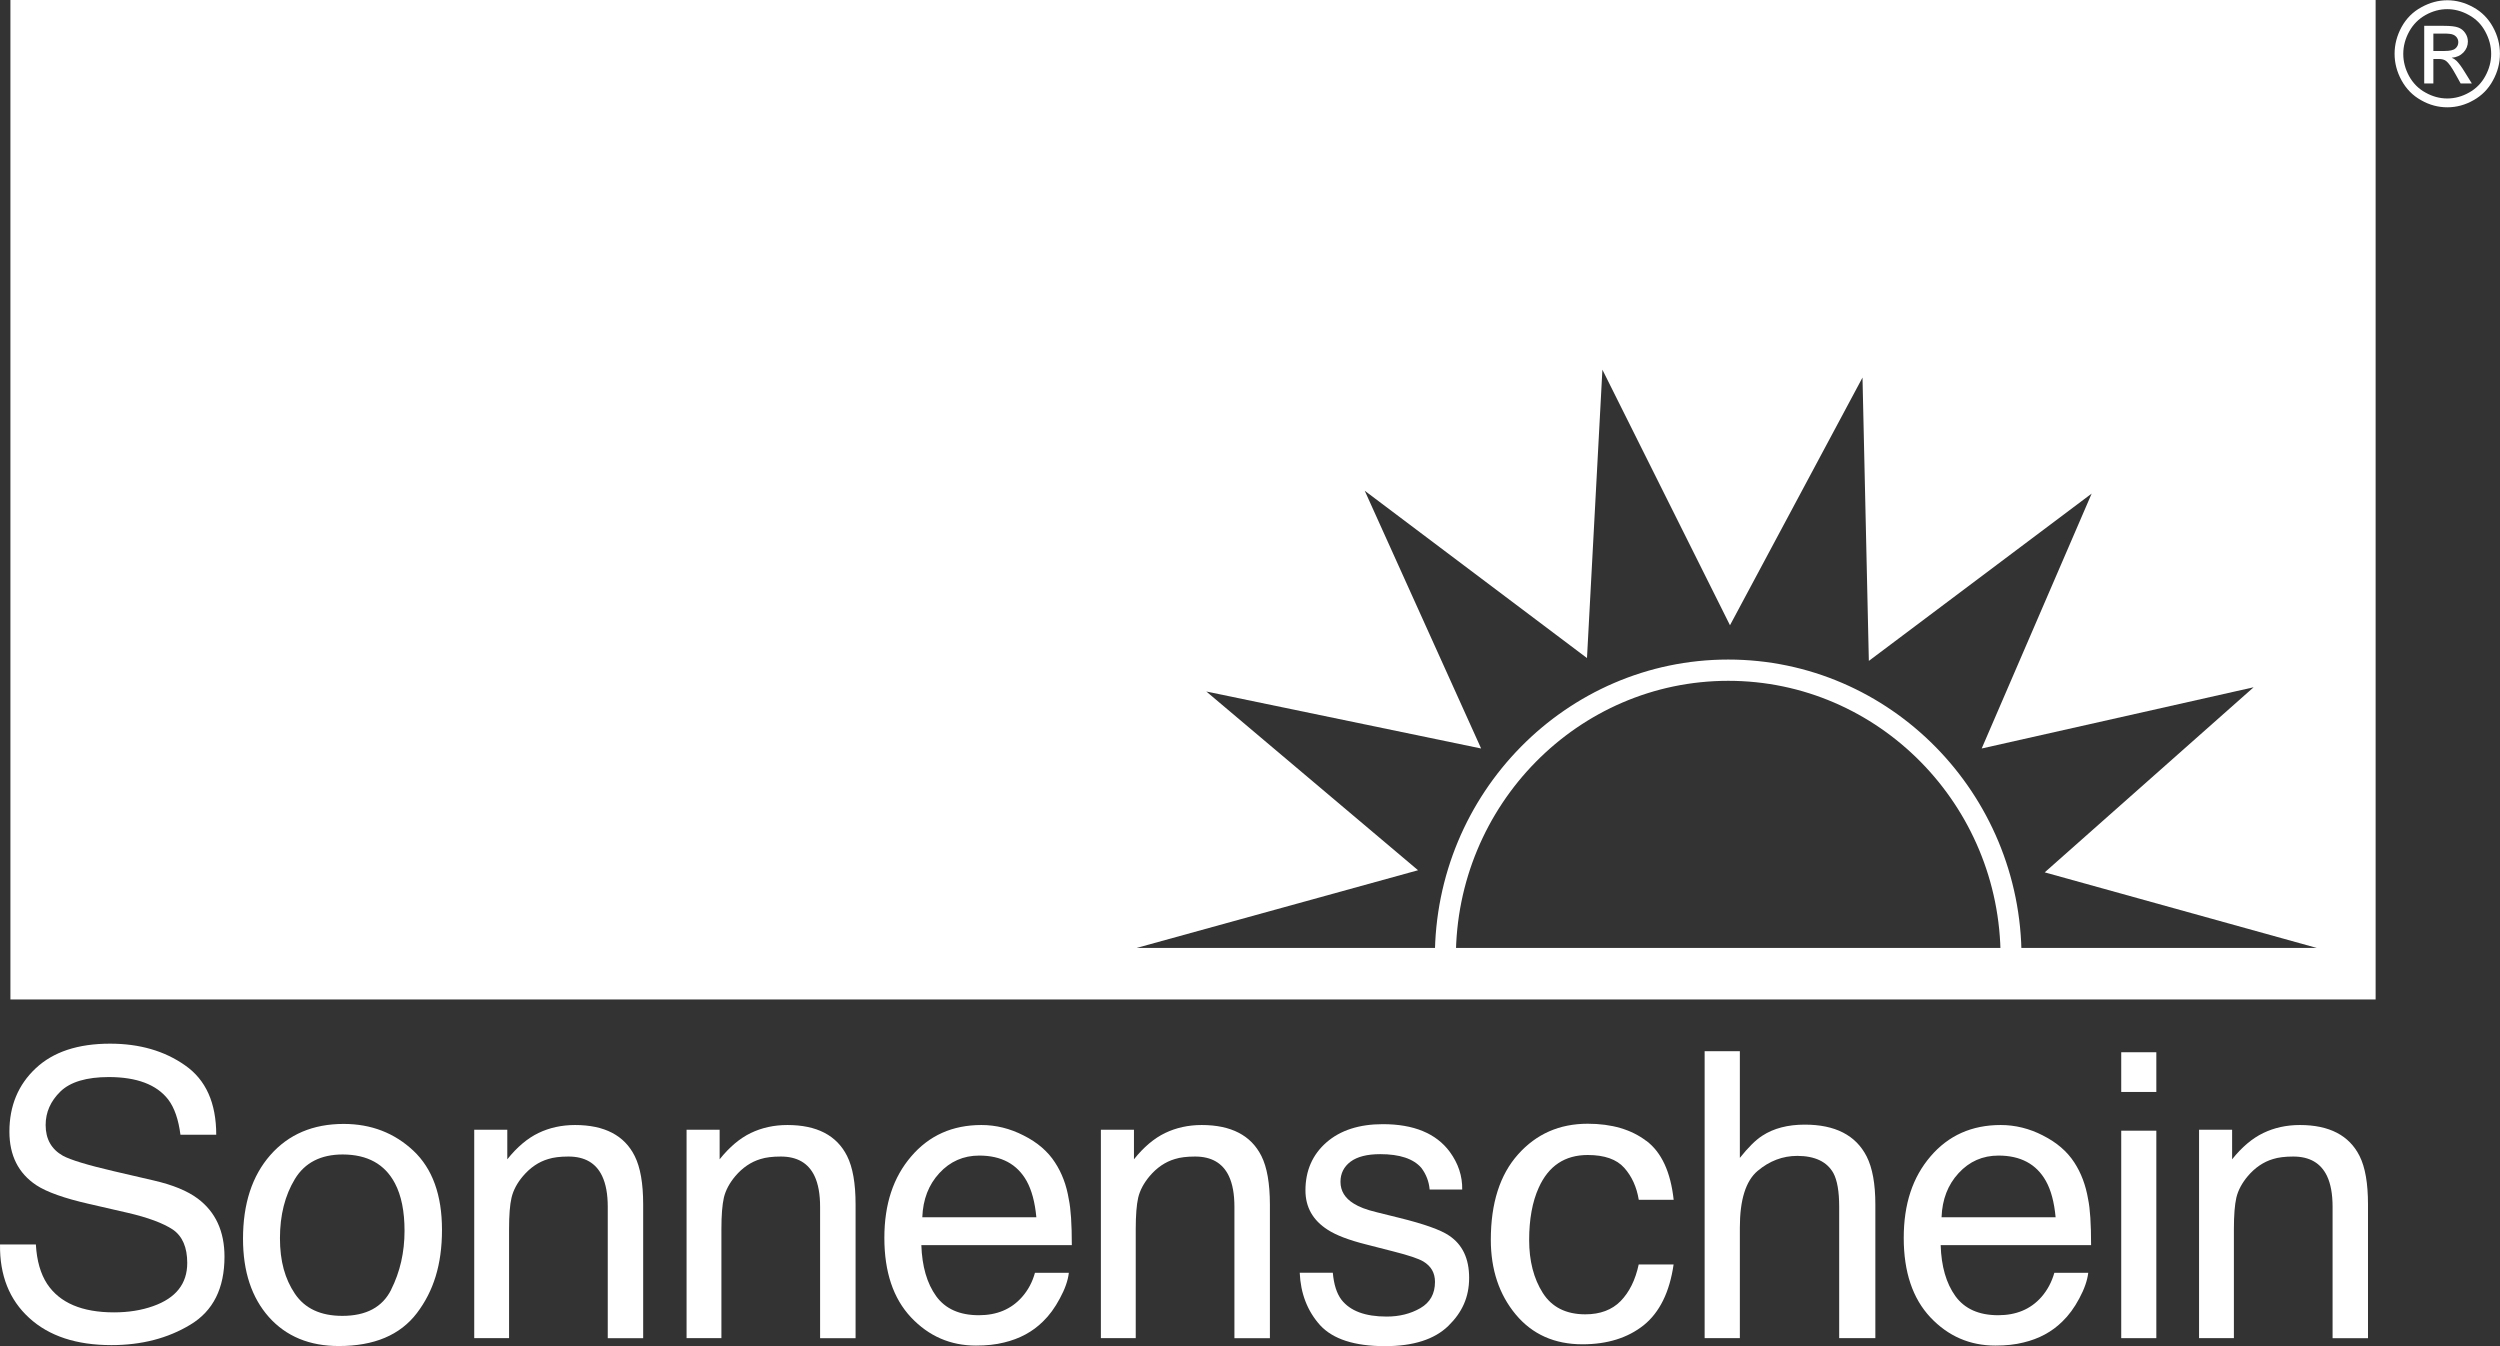
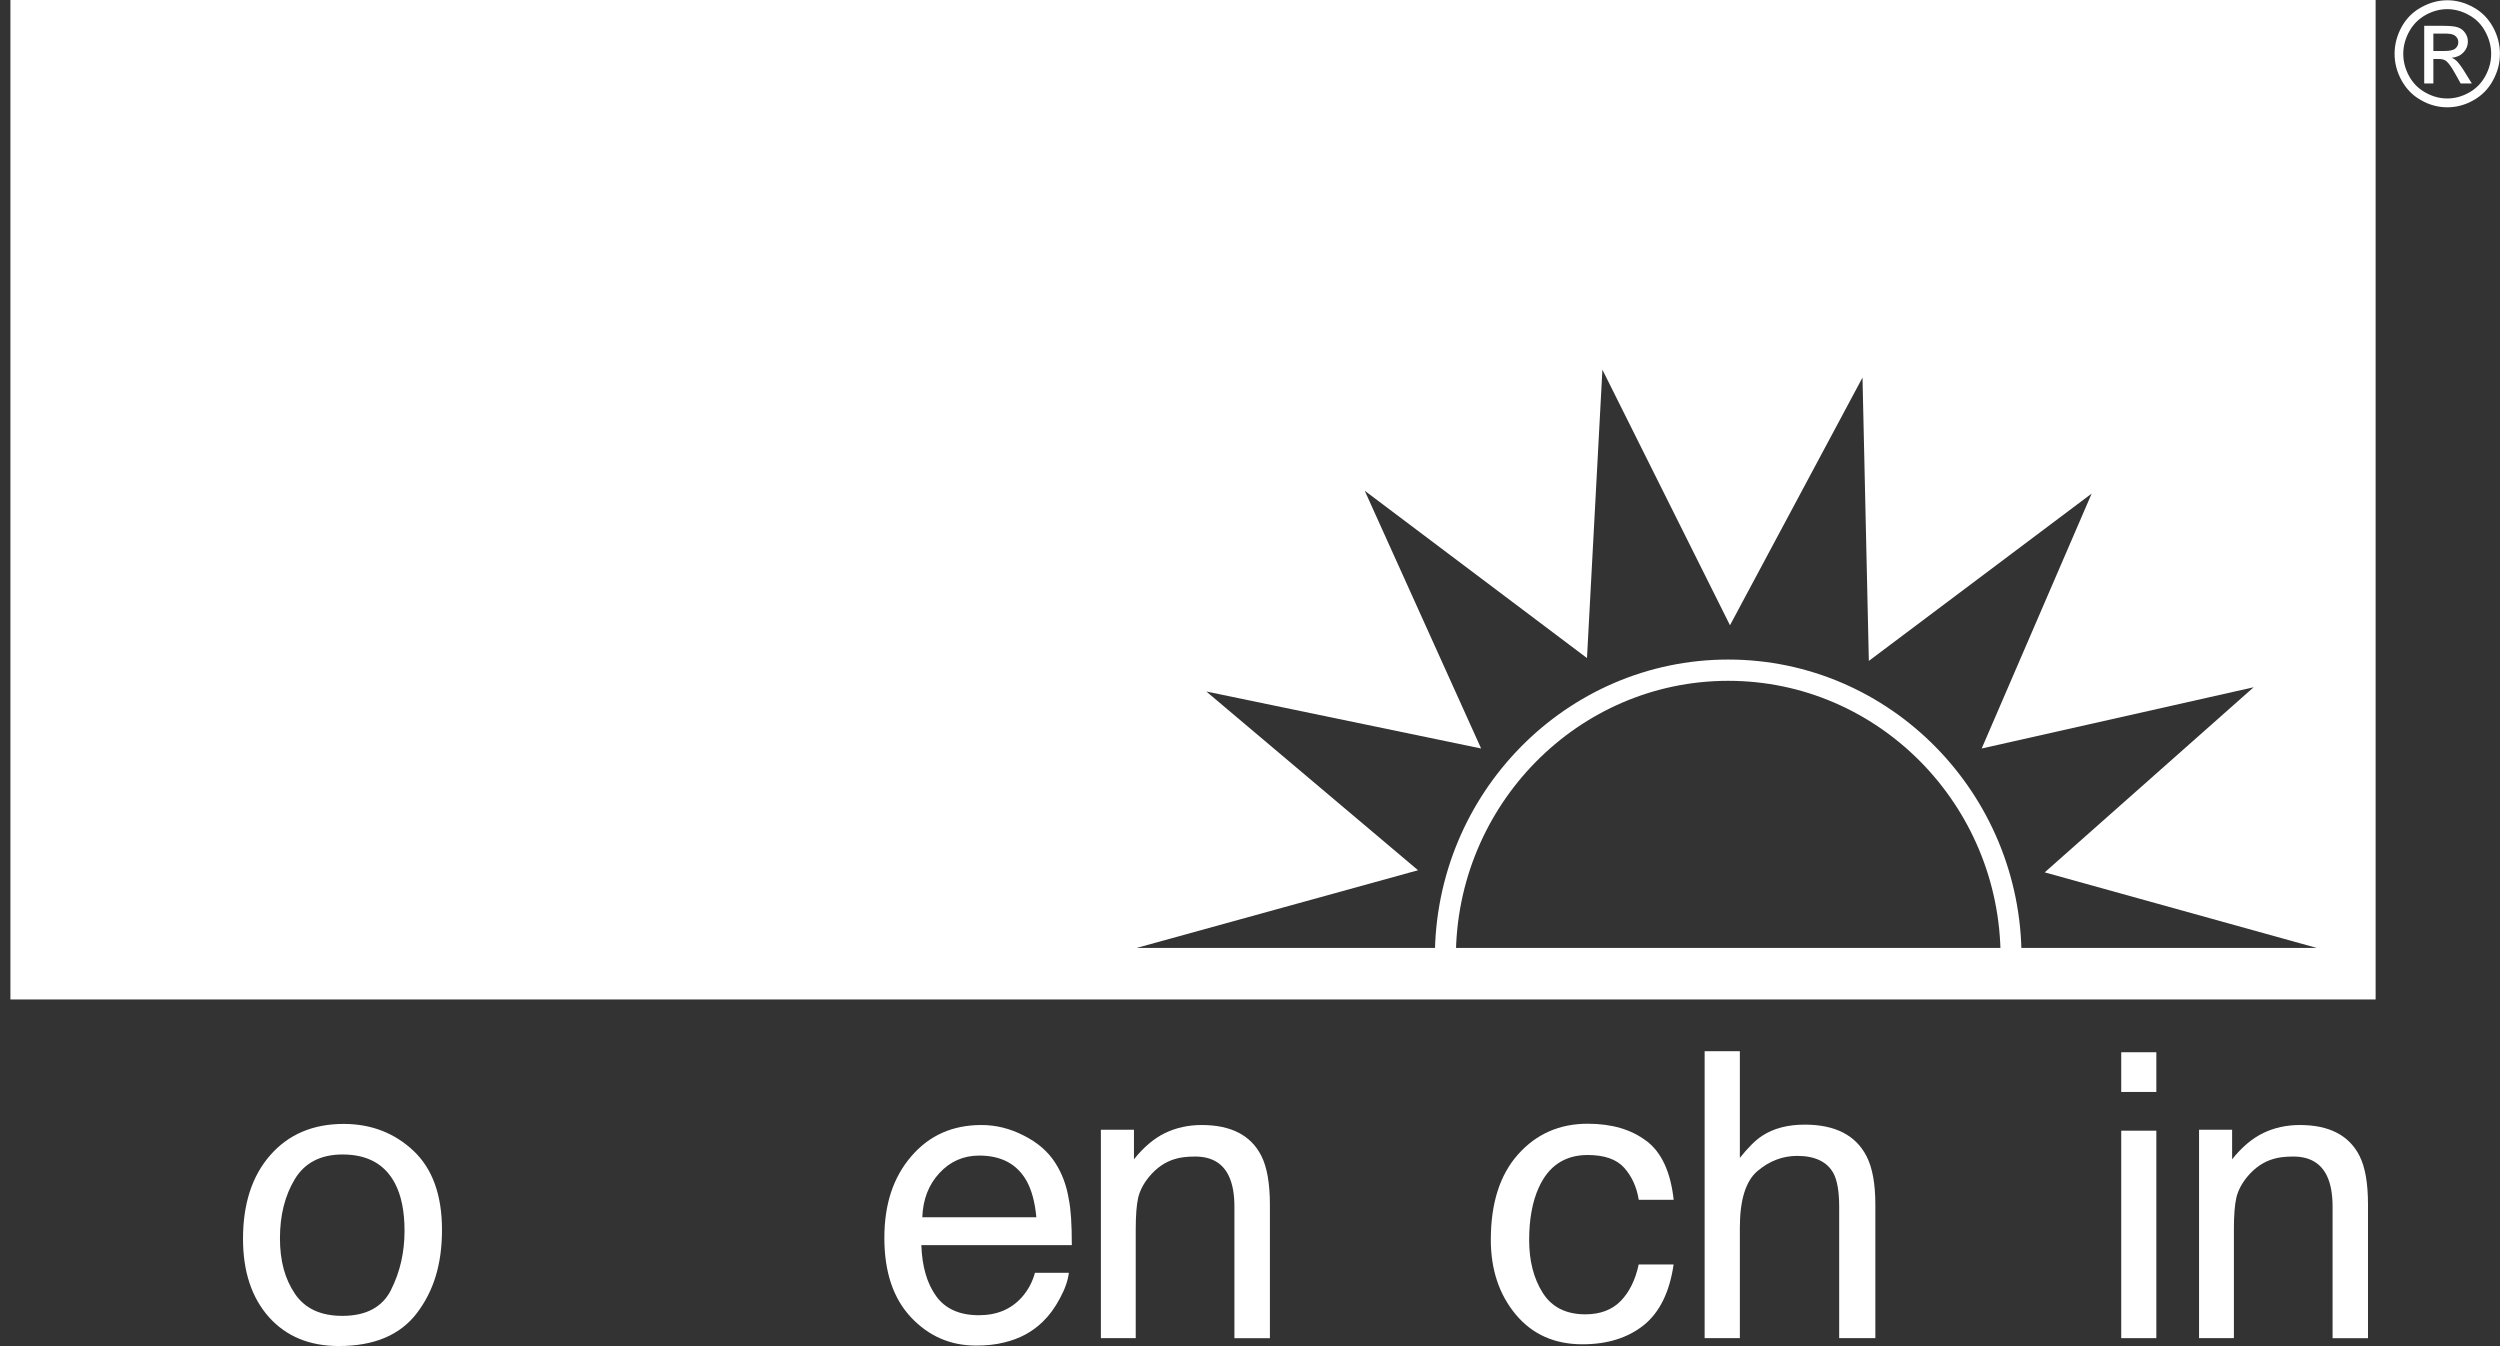
<svg xmlns="http://www.w3.org/2000/svg" width="156" height="84" viewBox="0 0 156 84" fill="none">
  <rect x="0" y="0" width="156" height="84" fill="#333333" stroke="none" />
  <g clip-path="url(#clip0_2_2038)">
-     <path fill-rule="evenodd" clip-rule="evenodd" d="M2.238 77.653C2.294 78.666 2.531 79.487 2.943 80.118C3.731 81.301 5.121 81.892 7.117 81.892C8.012 81.892 8.824 81.763 9.557 81.502C10.979 80.999 11.684 80.102 11.684 78.807C11.684 77.838 11.386 77.142 10.789 76.728C10.183 76.326 9.236 75.972 7.945 75.674L5.565 75.127C4.008 74.773 2.908 74.379 2.262 73.953C1.141 73.205 0.587 72.095 0.587 70.611C0.587 69.01 1.133 67.691 2.226 66.665C3.319 65.636 4.864 65.125 6.868 65.125C8.709 65.125 10.27 65.575 11.557 66.484C12.848 67.385 13.493 68.825 13.493 70.808H11.26C11.137 69.855 10.884 69.119 10.495 68.608C9.771 67.675 8.535 67.212 6.797 67.208C5.391 67.208 4.385 67.514 3.771 68.109C3.157 68.709 2.848 69.404 2.848 70.201C2.848 71.077 3.209 71.713 3.925 72.119C4.397 72.376 5.462 72.702 7.121 73.088L9.581 73.659C10.773 73.933 11.688 74.307 12.337 74.79C13.45 75.622 14.008 76.833 14.008 78.417C14.008 80.392 13.299 81.808 11.878 82.66C10.472 83.513 8.824 83.935 6.951 83.935C4.769 83.935 3.058 83.372 1.822 82.238C0.583 81.108 -0.023 79.584 0.001 77.653H2.234H2.238Z" fill="white" />
    <path fill-rule="evenodd" clip-rule="evenodd" d="M24.407 80.473C24.962 79.371 25.243 78.148 25.243 76.805C25.243 75.586 25.045 74.601 24.645 73.841C24.015 72.642 22.93 72.043 21.386 72.039C20.019 72.039 19.021 72.55 18.4 73.572C17.782 74.593 17.469 75.824 17.469 77.263C17.469 78.703 17.782 79.805 18.4 80.726C19.021 81.651 20.008 82.11 21.362 82.11C22.851 82.11 23.865 81.567 24.411 80.473H24.407ZM25.801 71.81C26.985 72.928 27.58 74.569 27.58 76.741C27.58 78.912 27.053 80.57 26.011 81.941C24.966 83.312 23.342 83.992 21.144 83.992C19.311 83.992 17.861 83.393 16.78 82.186C15.703 80.972 15.164 79.347 15.164 77.3C15.164 75.116 15.73 73.374 16.867 72.079C18.004 70.784 19.528 70.133 21.445 70.133C23.164 70.133 24.613 70.696 25.801 71.81Z" fill="white" />
-     <path fill-rule="evenodd" clip-rule="evenodd" d="M29.588 70.495H31.655V72.341C32.265 71.577 32.914 71.03 33.6 70.7C34.285 70.37 35.045 70.201 35.885 70.201C37.718 70.201 38.962 70.849 39.603 72.132C39.96 72.84 40.134 73.849 40.134 75.156V83.505H37.924V75.305C37.924 74.513 37.806 73.873 37.572 73.382C37.188 72.574 36.487 72.168 35.473 72.168C34.958 72.168 34.534 72.22 34.206 72.325C33.608 72.502 33.085 72.86 32.633 73.391C32.269 73.821 32.031 74.267 31.921 74.73C31.814 75.18 31.766 75.836 31.766 76.684V83.501H29.592V70.491L29.588 70.495Z" fill="white" />
    <path fill-rule="evenodd" clip-rule="evenodd" d="M63.88 70.857C64.736 71.287 65.385 71.846 65.829 72.534C66.26 73.189 66.55 73.954 66.692 74.83C66.819 75.425 66.882 76.383 66.882 77.698H57.492C57.536 79.017 57.841 80.079 58.415 80.879C58.989 81.671 59.877 82.07 61.081 82.07C62.205 82.07 63.1 81.696 63.77 80.939C64.154 80.505 64.423 79.998 64.581 79.423H66.696C66.641 79.902 66.455 80.437 66.134 81.024C65.825 81.607 65.472 82.086 65.084 82.46C64.431 83.107 63.619 83.542 62.657 83.771C62.138 83.904 61.552 83.964 60.898 83.964C59.302 83.964 57.956 83.377 56.847 82.202C55.738 81.02 55.184 79.367 55.184 77.247C55.184 75.128 55.742 73.463 56.859 72.16C57.976 70.853 59.433 70.201 61.239 70.201C62.146 70.201 63.029 70.418 63.88 70.857ZM64.668 75.956C64.581 75.011 64.375 74.255 64.059 73.688C63.468 72.638 62.482 72.108 61.104 72.108C60.118 72.108 59.286 72.474 58.617 73.201C57.948 73.925 57.592 74.842 57.552 75.956H64.668Z" fill="white" />
-     <path fill-rule="evenodd" clip-rule="evenodd" d="M83.167 79.419C83.234 80.151 83.408 80.706 83.701 81.096C84.248 81.804 85.187 82.154 86.529 82.154C87.325 82.154 88.026 81.977 88.632 81.627C89.242 81.273 89.543 80.726 89.543 79.99C89.543 79.427 89.301 79.008 88.814 78.715C88.505 78.534 87.891 78.329 86.973 78.096L85.262 77.657C84.169 77.384 83.365 77.074 82.846 76.736C81.923 76.145 81.46 75.329 81.46 74.279C81.46 73.052 81.896 72.055 82.763 71.291C83.638 70.526 84.818 70.148 86.291 70.148C88.22 70.148 89.614 70.724 90.466 71.874C90.996 72.598 91.258 73.39 91.242 74.227H89.21C89.167 73.732 88.996 73.281 88.695 72.879C88.2 72.304 87.341 72.019 86.125 72.019C85.313 72.019 84.692 72.175 84.268 72.493C83.856 72.807 83.646 73.225 83.646 73.744C83.646 74.311 83.923 74.766 84.474 75.103C84.794 75.308 85.262 75.489 85.884 75.638L87.309 75.992C88.854 76.374 89.891 76.74 90.418 77.098C91.258 77.657 91.674 78.534 91.674 79.737C91.674 80.939 91.242 81.892 90.375 82.737C89.511 83.577 88.196 84 86.426 84C84.517 84 83.171 83.561 82.371 82.689C81.583 81.808 81.159 80.718 81.103 79.419H83.175H83.167Z" fill="white" />
    <path fill-rule="evenodd" clip-rule="evenodd" d="M106.369 65.596H108.567V72.252C109.09 71.596 109.553 71.134 109.969 70.868C110.678 70.406 111.561 70.177 112.618 70.177C114.512 70.177 115.799 70.836 116.476 72.155C116.84 72.871 117.022 73.873 117.022 75.152V83.501H114.765V75.3C114.765 74.343 114.642 73.643 114.401 73.197C114.001 72.489 113.252 72.131 112.155 72.127C111.24 72.127 110.417 72.441 109.676 73.064C108.935 73.688 108.567 74.87 108.567 76.599V83.501H106.369V65.596Z" fill="white" />
    <path fill-rule="evenodd" clip-rule="evenodd" d="M132.365 70.555H134.555V83.501H132.365V70.555ZM132.365 65.66H134.555V68.138H132.365V65.66Z" fill="white" />
    <path fill-rule="evenodd" clip-rule="evenodd" d="M102.73 71.187C103.677 71.899 104.247 73.125 104.437 74.867H102.259C102.128 74.067 101.823 73.399 101.352 72.872C100.881 72.341 100.12 72.072 99.075 72.072C97.649 72.072 96.627 72.751 96.017 74.111C95.617 74.992 95.419 76.085 95.419 77.38C95.419 78.675 95.701 79.781 96.267 80.674C96.829 81.563 97.716 82.014 98.924 82.014C99.851 82.014 100.588 81.736 101.126 81.189C101.673 80.626 102.049 79.866 102.255 78.901H104.433C104.184 80.626 103.562 81.889 102.568 82.693C101.57 83.486 100.298 83.884 98.746 83.884C97.004 83.884 95.617 83.264 94.584 82.026C93.546 80.779 93.027 79.222 93.027 77.364C93.027 75.076 93.594 73.302 94.73 72.031C95.867 70.757 97.312 70.121 99.071 70.121C100.572 70.121 101.791 70.479 102.726 71.191L102.73 71.187Z" fill="white" />
-     <path fill-rule="evenodd" clip-rule="evenodd" d="M42.838 70.495H44.905V72.341C45.515 71.577 46.164 71.03 46.85 70.7C47.535 70.37 48.295 70.201 49.135 70.201C50.972 70.201 52.212 70.849 52.857 72.132C53.214 72.84 53.388 73.849 53.388 75.156V83.505H51.174V75.305C51.174 74.513 51.059 73.873 50.826 73.382C50.442 72.574 49.737 72.168 48.723 72.168C48.208 72.168 47.784 72.22 47.456 72.325C46.862 72.502 46.335 72.86 45.883 73.391C45.523 73.821 45.281 74.267 45.17 74.73C45.068 75.18 45.016 75.836 45.016 76.684V83.501H42.842V70.491L42.838 70.495Z" fill="white" />
    <path fill-rule="evenodd" clip-rule="evenodd" d="M68.695 70.495H70.759V72.341C71.368 71.577 72.018 71.03 72.703 70.7C73.392 70.37 74.149 70.201 74.988 70.201C76.826 70.201 78.065 70.849 78.711 72.132C79.067 72.84 79.238 73.849 79.242 75.156V83.505H77.028V75.305C77.028 74.513 76.913 73.873 76.679 73.382C76.295 72.574 75.59 72.168 74.576 72.168C74.061 72.168 73.638 72.22 73.309 72.325C72.711 72.502 72.188 72.86 71.737 73.391C71.376 73.821 71.135 74.267 71.024 74.73C70.921 75.18 70.87 75.836 70.87 76.684V83.501H68.695V70.491V70.495Z" fill="white" />
-     <path fill-rule="evenodd" clip-rule="evenodd" d="M127.482 70.857C128.337 71.287 128.987 71.846 129.434 72.534C129.862 73.189 130.151 73.954 130.298 74.83C130.424 75.425 130.484 76.383 130.484 77.698H121.098C121.137 79.017 121.442 80.079 122.017 80.879C122.595 81.671 123.482 82.07 124.686 82.07C125.811 82.07 126.71 81.696 127.379 80.939C127.759 80.505 128.028 79.998 128.191 79.423H130.306C130.25 79.902 130.064 80.437 129.747 81.024C129.438 81.607 129.082 82.086 128.694 82.46C128.04 83.107 127.232 83.542 126.266 83.771C125.747 83.904 125.165 83.964 124.512 83.964C122.912 83.964 121.565 83.377 120.456 82.202C119.347 81.02 118.793 79.367 118.793 77.247C118.793 75.128 119.347 73.463 120.464 72.16C121.581 70.853 123.038 70.201 124.844 70.201C125.751 70.201 126.634 70.418 127.486 70.857H127.482ZM128.27 75.956C128.183 75.011 127.981 74.255 127.66 73.688C127.07 72.638 126.084 72.108 124.706 72.108C123.716 72.108 122.888 72.474 122.219 73.201C121.549 73.925 121.193 74.842 121.153 75.956H128.27Z" fill="white" />
    <path fill-rule="evenodd" clip-rule="evenodd" d="M137.217 70.495H139.284V72.341C139.894 71.577 140.543 71.03 141.229 70.7C141.914 70.37 142.674 70.201 143.514 70.201C145.347 70.201 146.591 70.849 147.236 72.132C147.593 72.84 147.763 73.849 147.763 75.156V83.505H145.553V75.305C145.553 74.513 145.438 73.873 145.205 73.382C144.817 72.574 144.116 72.168 143.102 72.168C142.587 72.168 142.163 72.22 141.835 72.325C141.24 72.502 140.714 72.86 140.262 73.391C139.902 73.821 139.66 74.267 139.549 74.73C139.446 75.18 139.395 75.836 139.395 76.684V83.501H137.221V70.491L137.217 70.495Z" fill="white" />
    <path fill-rule="evenodd" clip-rule="evenodd" d="M151.842 3.181H152.535C152.867 3.181 153.093 3.133 153.212 3.028C153.335 2.927 153.398 2.795 153.398 2.63C153.398 2.525 153.366 2.429 153.307 2.344C153.251 2.264 153.168 2.199 153.065 2.159C152.962 2.115 152.768 2.095 152.491 2.095H151.842V3.177V3.181ZM151.271 5.204V1.612H152.487C152.903 1.612 153.2 1.644 153.386 1.713C153.572 1.781 153.719 1.894 153.83 2.063C153.941 2.224 153.996 2.401 153.996 2.59C153.996 2.851 153.901 3.08 153.719 3.273C153.533 3.466 153.291 3.579 152.986 3.603C153.109 3.655 153.212 3.72 153.283 3.792C153.426 3.933 153.604 4.17 153.806 4.504L154.242 5.208H153.545L153.232 4.645C152.986 4.198 152.788 3.917 152.634 3.804C152.531 3.724 152.376 3.68 152.178 3.68H151.842V5.208H151.271V5.204ZM152.713 0.571C152.25 0.571 151.798 0.691 151.362 0.933C150.923 1.178 150.582 1.52 150.337 1.962C150.091 2.409 149.964 2.875 149.964 3.362C149.964 3.848 150.087 4.303 150.325 4.745C150.57 5.188 150.907 5.534 151.347 5.775C151.782 6.02 152.234 6.145 152.709 6.145C153.184 6.145 153.636 6.02 154.071 5.775C154.511 5.53 154.847 5.184 155.085 4.745C155.327 4.303 155.449 3.844 155.449 3.362C155.449 2.879 155.323 2.413 155.077 1.962C154.836 1.516 154.495 1.174 154.051 0.933C153.616 0.691 153.164 0.571 152.705 0.571H152.713ZM152.713 0.016C153.267 0.016 153.806 0.16 154.329 0.45C154.855 0.736 155.263 1.15 155.556 1.681C155.853 2.216 155.996 2.779 155.996 3.358C155.996 3.937 155.853 4.488 155.56 5.019C155.271 5.554 154.867 5.964 154.348 6.253C153.826 6.551 153.279 6.696 152.713 6.696C152.147 6.696 151.596 6.551 151.077 6.253C150.555 5.964 150.151 5.55 149.858 5.019C149.568 4.488 149.422 3.937 149.422 3.358C149.422 2.779 149.568 2.22 149.861 1.681C150.158 1.146 150.566 0.736 151.097 0.45C151.624 0.16 152.162 0.016 152.713 0.016Z" fill="white" />
    <path fill-rule="evenodd" clip-rule="evenodd" d="M70.946 59.145L88.486 54.303L75.274 43.15L92.422 46.706L85.159 30.622L99.028 41.063L99.99 23.069L107.951 39.016L116.22 23.56L116.616 41.24L130.52 30.799L123.657 46.706L140.627 42.885L127.59 54.435L144.56 59.149H70.942L70.946 59.145ZM0.65 62.367H148.239V0H0.65V62.367Z" fill="white" />
    <path fill-rule="evenodd" clip-rule="evenodd" d="M126.152 59.745H124.837C124.837 50.23 117.214 42.483 107.844 42.483C98.474 42.483 90.846 50.23 90.846 59.745H89.535C89.535 49.489 97.745 41.156 107.84 41.156C117.934 41.156 126.144 49.493 126.144 59.745H126.152Z" fill="white" />
  </g>
  <defs>
    <clipPath id="clip0_2_2038">
      <rect width="156" height="84" fill="white" />
    </clipPath>
  </defs>
</svg>